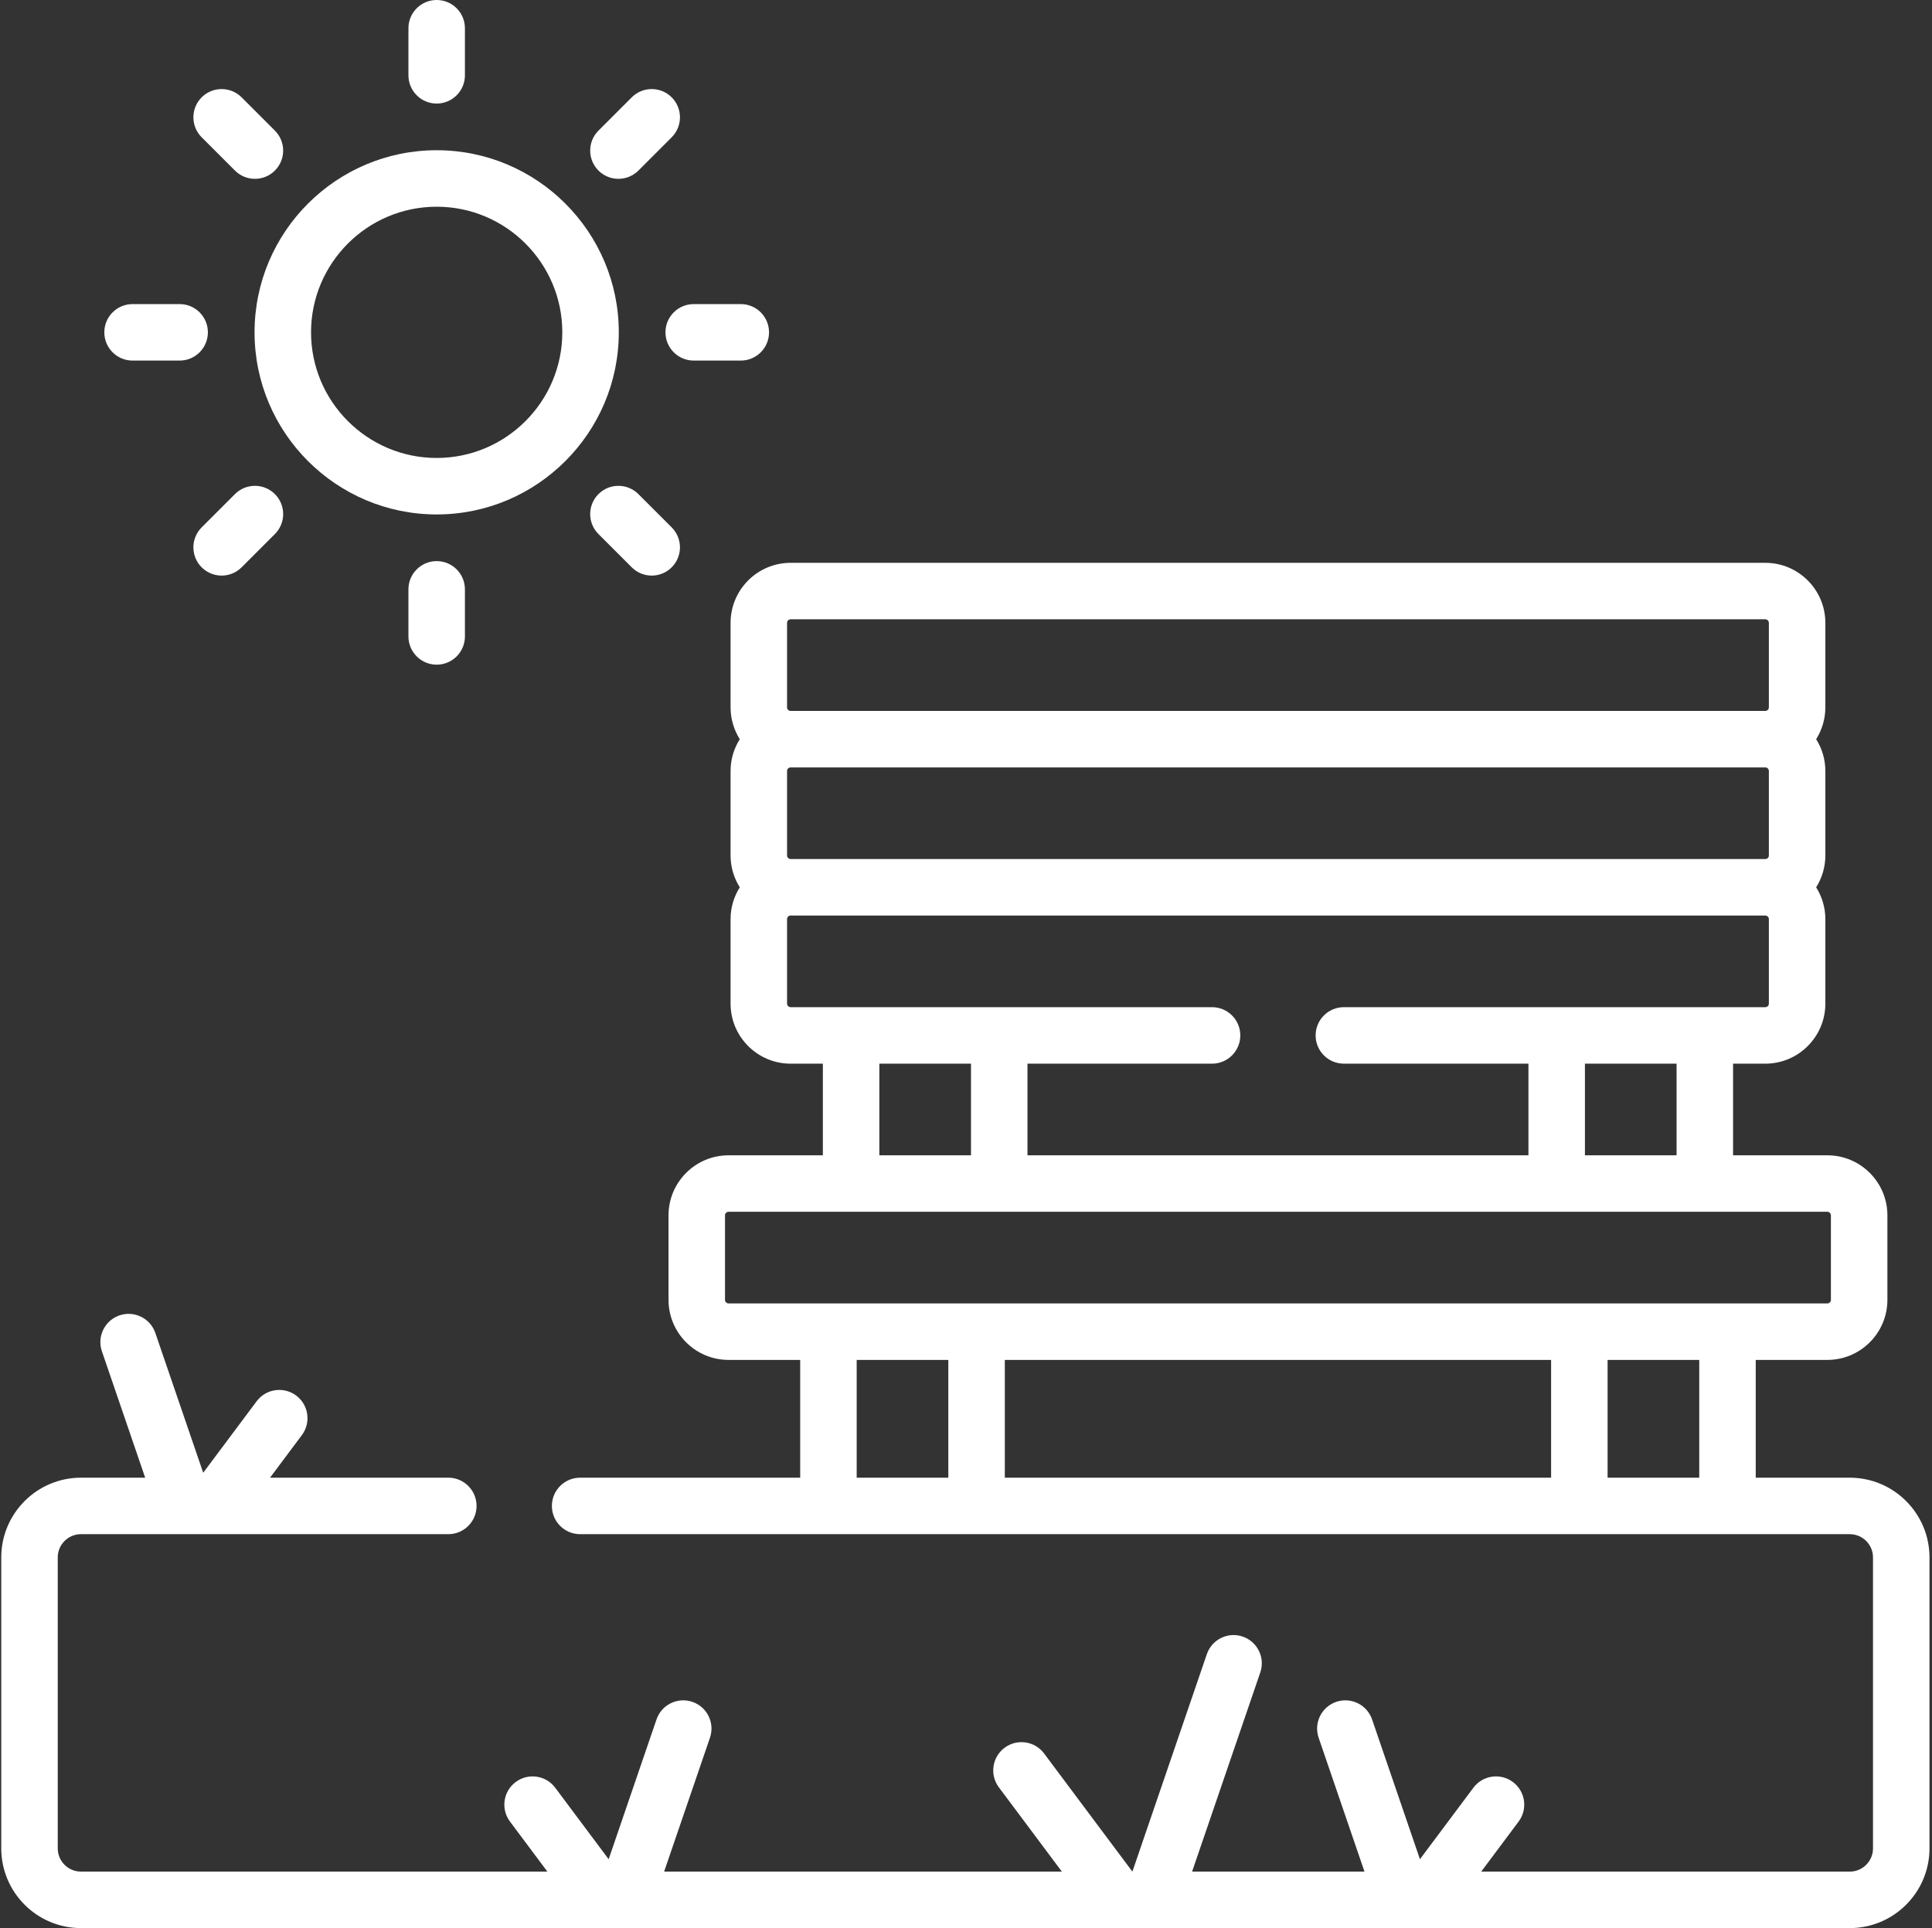
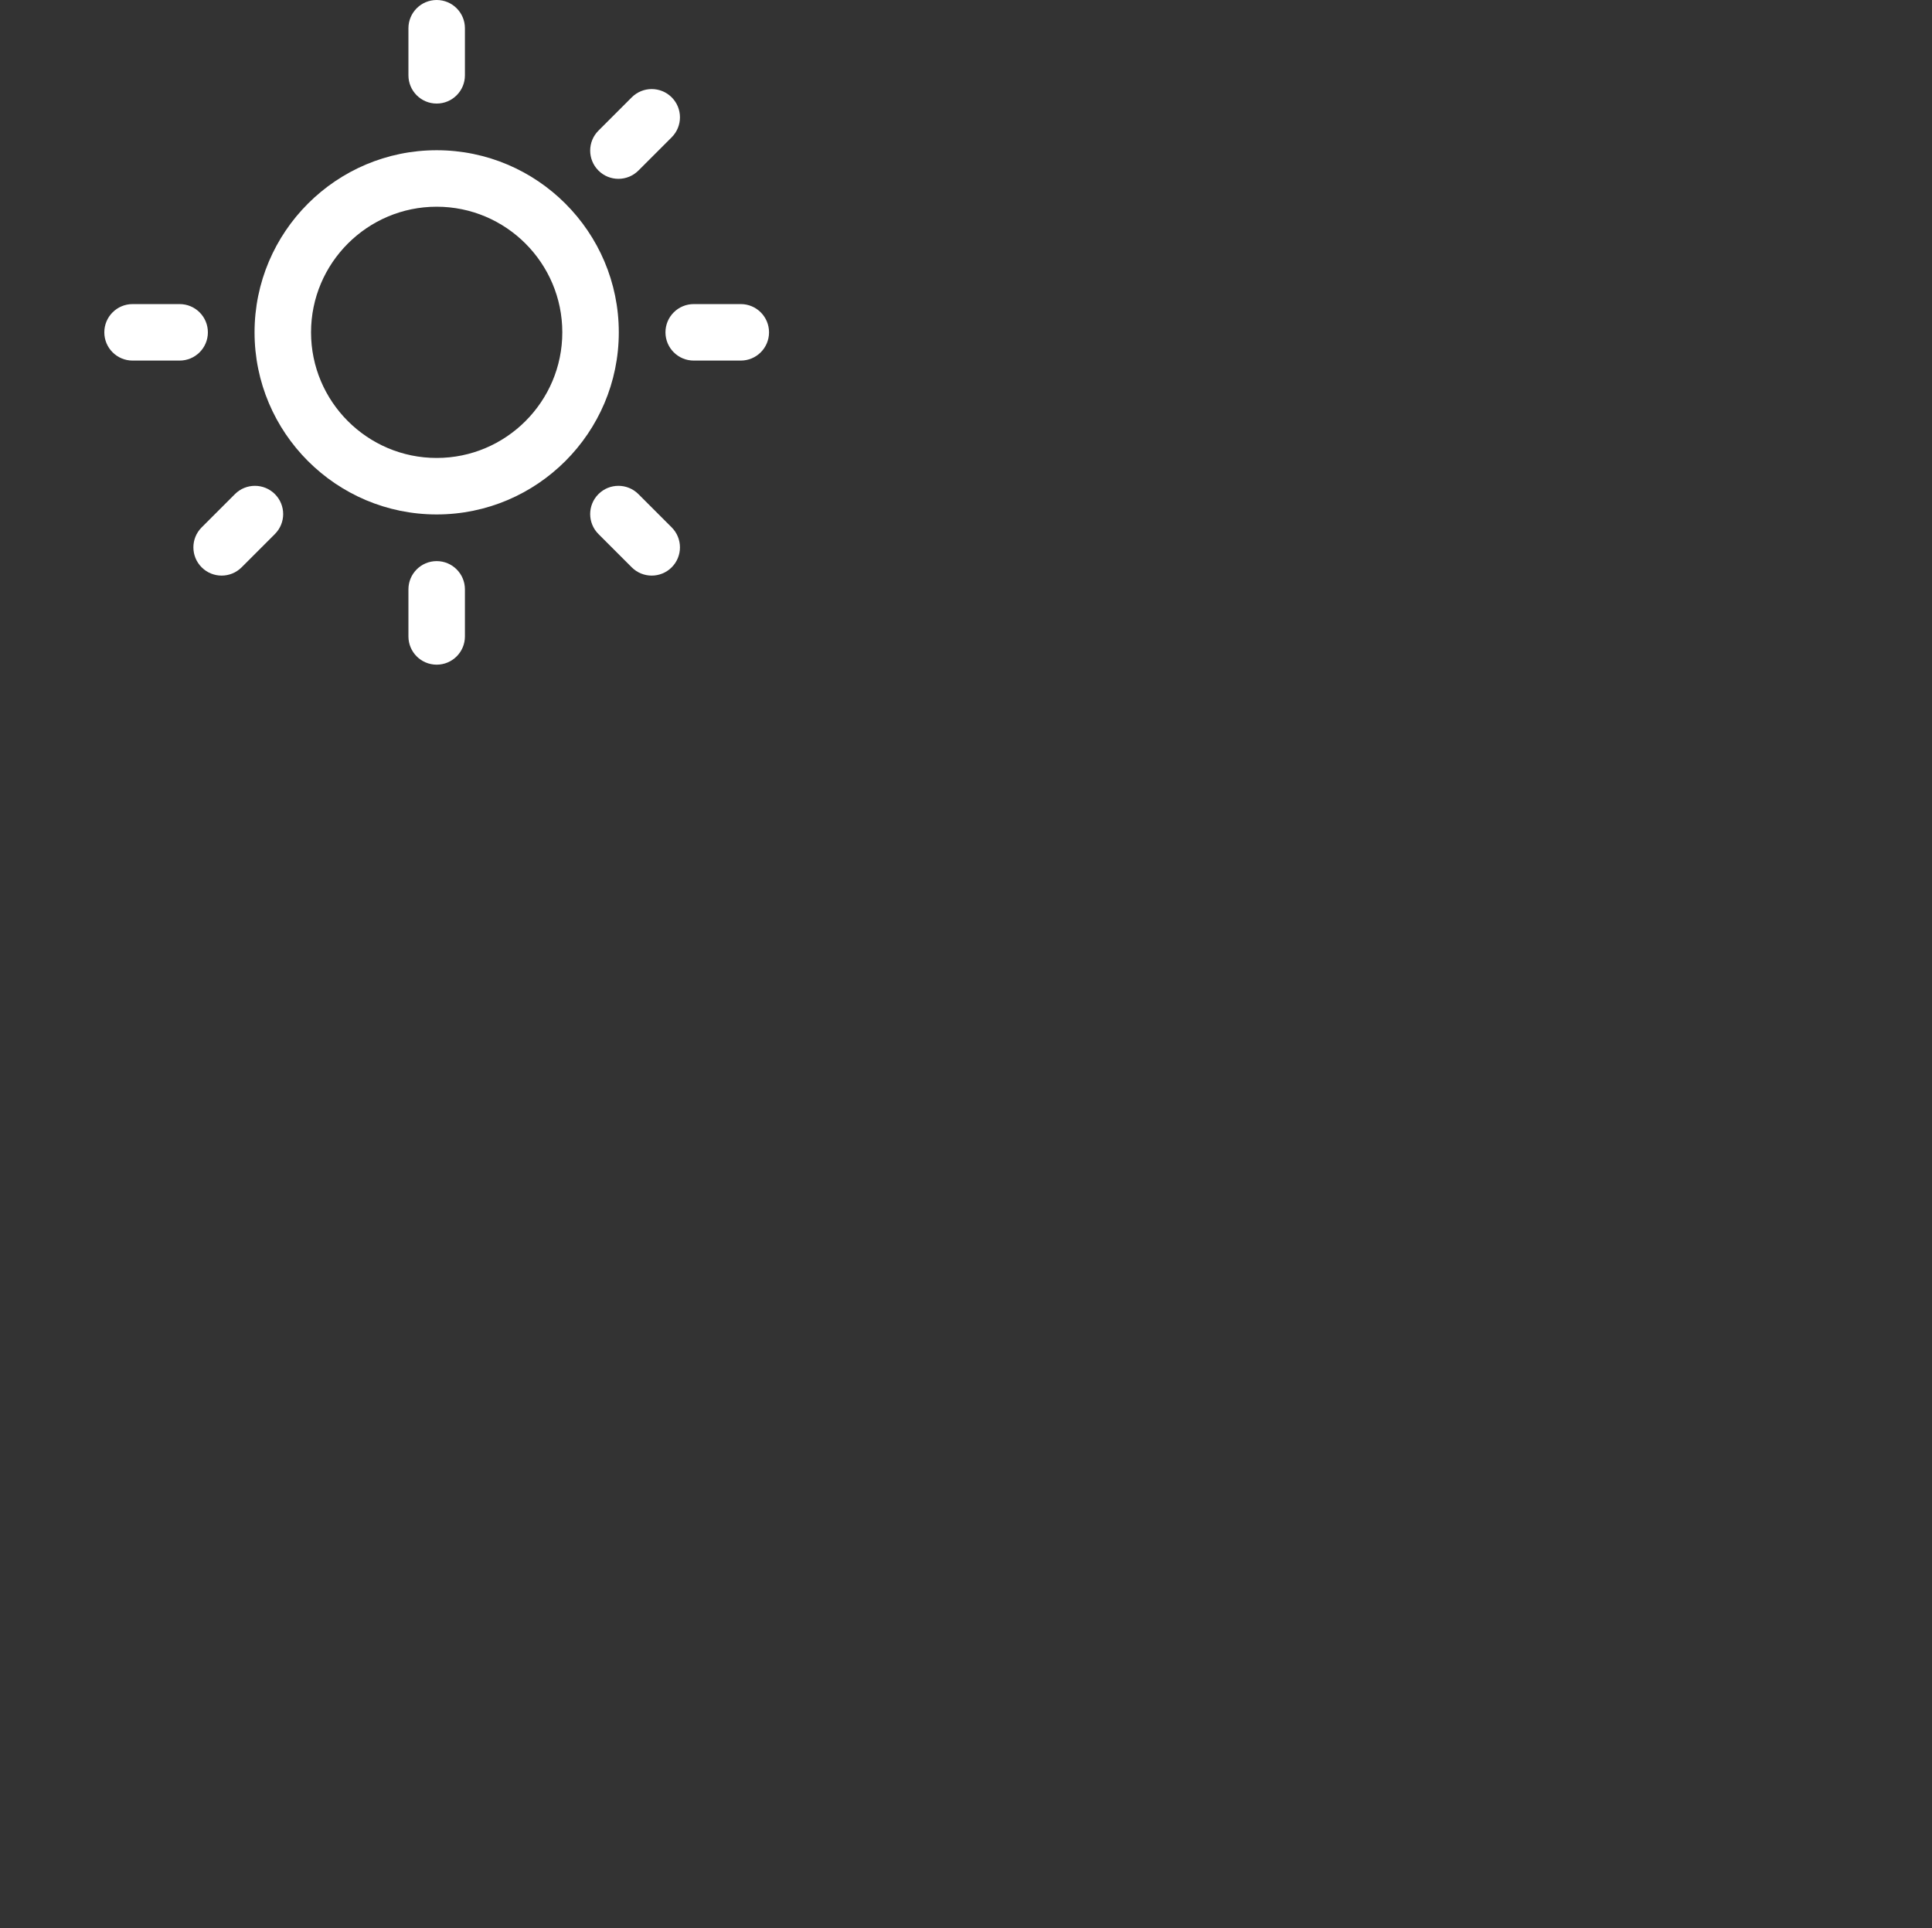
<svg xmlns="http://www.w3.org/2000/svg" width="513" height="512" viewBox="0 0 513 512" fill="none">
  <rect x="0" y="0" width="513" height="512" fill="#333333" stroke="none" />
  <g clip-path="url(#clip0_6085_61654)">
    <path d="M164.308 88.251C164.308 61.586 142.614 39.893 115.949 39.893C89.284 39.893 67.59 61.586 67.59 88.251C67.59 114.916 89.283 136.609 115.948 136.609C142.613 136.609 164.308 114.916 164.308 88.251ZM115.949 121.609C97.555 121.609 82.591 106.645 82.591 88.251C82.591 69.857 97.556 54.893 115.949 54.893C134.344 54.893 149.308 69.857 149.308 88.251C149.308 106.645 134.343 121.609 115.949 121.609Z" fill="white" />
    <path d="M123.45 20V7.5C123.45 3.358 120.093 0 115.95 0C111.807 0 108.45 3.358 108.45 7.5V20C108.45 24.142 111.807 27.5 115.95 27.5C120.093 27.5 123.45 24.142 123.45 20Z" fill="white" />
    <path d="M108.45 156.501V169.001C108.45 173.143 111.807 176.501 115.95 176.501C120.093 176.501 123.45 173.143 123.45 169.001V156.501C123.45 152.359 120.093 149.001 115.95 149.001C111.807 149.001 108.45 152.359 108.45 156.501Z" fill="white" />
-     <path d="M62.385 45.293C65.315 48.222 70.063 48.222 72.992 45.293C75.921 42.364 75.921 37.615 72.992 34.687L64.153 25.848C61.223 22.919 56.475 22.919 53.546 25.848C50.617 28.777 50.617 33.526 53.546 36.454L62.385 45.293Z" fill="white" />
    <path d="M167.745 150.652C170.675 153.581 175.423 153.581 178.352 150.652C181.281 147.723 181.281 142.974 178.352 140.046L169.513 131.207C166.583 128.278 161.835 128.278 158.906 131.207C155.977 134.136 155.977 138.885 158.906 141.813L167.745 150.652Z" fill="white" />
    <path d="M35.199 80.75C31.056 80.75 27.699 84.108 27.699 88.25C27.699 92.392 31.056 95.75 35.199 95.75H47.699C51.842 95.75 55.199 92.392 55.199 88.25C55.199 84.108 51.842 80.75 47.699 80.75H35.199Z" fill="white" />
    <path d="M196.7 95.75C200.843 95.75 204.2 92.392 204.2 88.25C204.2 84.108 200.843 80.75 196.7 80.75H184.2C180.057 80.75 176.7 84.108 176.7 88.25C176.7 92.392 180.057 95.75 184.2 95.75H196.7Z" fill="white" />
    <path d="M64.154 150.652L72.993 141.813C75.922 138.884 75.922 134.135 72.993 131.207C70.063 128.278 65.315 128.278 62.386 131.207L53.547 140.046C50.618 142.975 50.618 147.724 53.547 150.652C56.476 153.581 61.224 153.581 64.154 150.652Z" fill="white" />
    <path d="M169.514 45.293L178.353 36.454C181.282 33.525 181.282 28.776 178.353 25.848C175.423 22.919 170.675 22.919 167.746 25.848L158.907 34.687C155.978 37.616 155.978 42.365 158.907 45.293C161.837 48.223 166.584 48.222 169.514 45.293Z" fill="white" />
-     <path d="M21.5 512H491.167C502.838 512 512.333 502.505 512.333 490.833V413.562C512.333 401.891 502.838 392.396 491.167 392.396H466.195V361.119H485.215C494.006 361.119 501.158 353.967 501.158 345.176V322.73C501.158 313.939 494.006 306.787 485.215 306.787H460.177V282.454H468.739C477.53 282.454 484.682 275.302 484.682 266.51V244.065C484.682 240.962 483.777 238.073 482.238 235.621C483.778 233.169 484.682 230.28 484.682 227.178V204.731C484.682 201.629 483.777 198.74 482.238 196.288C483.777 193.836 484.682 190.947 484.682 187.845V165.399C484.682 156.607 477.53 149.455 468.739 149.455H209.93C201.139 149.455 193.987 156.607 193.987 165.399V187.845C193.987 190.947 194.892 193.836 196.431 196.288C194.892 198.74 193.987 201.629 193.987 204.731V227.178C193.987 230.281 194.892 233.17 196.431 235.621C194.891 238.073 193.987 240.962 193.987 244.065V266.51C193.987 275.302 201.139 282.454 209.93 282.454H218.492V306.787H193.454C184.663 306.787 177.511 313.939 177.511 322.73V345.176C177.511 353.967 184.663 361.119 193.454 361.119H212.474V392.396H154.041C149.898 392.396 146.541 395.753 146.541 399.896C146.541 404.039 149.898 407.396 154.041 407.396H491.168C494.568 407.396 497.334 410.162 497.334 413.562V490.833C497.334 494.233 494.568 497 491.168 497H393.304L403.238 483.709C405.717 480.391 405.038 475.691 401.72 473.211C398.4 470.731 393.702 471.41 391.222 474.729L377.034 493.712L364.326 456.59C362.984 452.671 358.721 450.582 354.801 451.923C350.883 453.265 348.793 457.529 350.135 461.447L362.306 497H316.535L334.64 444.113C335.982 440.195 333.892 435.93 329.973 434.589C326.054 433.248 321.791 435.337 320.449 439.256L300.681 496.999L277.239 465.633C274.759 462.316 270.06 461.635 266.741 464.115C263.424 466.595 262.744 471.295 265.223 474.613L281.954 496.999H176.344L188.515 461.446C189.857 457.528 187.767 453.263 183.849 451.922C179.928 450.582 175.666 452.67 174.324 456.589L161.615 493.711L147.427 474.727C144.948 471.41 140.248 470.729 136.929 473.209C133.612 475.688 132.932 480.389 135.411 483.707L145.344 496.998H21.5C18.1 496.998 15.334 494.231 15.334 490.831V413.56C15.334 410.16 18.1 407.394 21.5 407.394H119.04C123.183 407.394 126.54 404.037 126.54 399.894C126.54 395.751 123.183 392.393 119.04 392.393H71.707L80.159 381.083C82.638 377.765 81.96 373.064 78.641 370.585C75.321 368.105 70.621 368.783 68.143 372.103L53.955 391.087L41.246 353.965C39.904 350.046 35.641 347.957 31.721 349.298C27.803 350.64 25.713 354.904 27.055 358.822L38.548 392.393H21.5C9.829 392.395 0.334 401.891 0.334 413.562V490.833C0.334 502.504 9.829 512 21.5 512ZM445.177 306.786H420.843V282.453H445.177V306.786ZM208.987 227.175V204.728C208.987 204.207 209.41 203.785 209.93 203.785H468.739C469.26 203.785 469.682 204.208 469.682 204.728V227.175C469.682 227.696 469.259 228.118 468.739 228.118H209.93C209.409 228.119 208.987 227.696 208.987 227.175ZM208.987 165.395C208.987 164.874 209.41 164.451 209.93 164.451H468.739C469.26 164.451 469.682 164.874 469.682 165.395V187.841C469.682 188.361 469.259 188.784 468.739 188.784H209.93C209.409 188.784 208.987 188.361 208.987 187.841V165.395ZM208.987 266.508V244.063C208.987 243.542 209.41 243.119 209.93 243.119H468.739C469.26 243.119 469.682 243.543 469.682 244.063V266.508C469.682 267.029 469.259 267.452 468.739 267.452C457.797 267.452 367.754 267.452 356.835 267.452C352.692 267.452 349.335 270.809 349.335 274.952C349.335 279.095 352.692 282.452 356.835 282.452H405.844V306.785H272.826V282.452H321.835C325.978 282.452 329.335 279.095 329.335 274.952C329.335 270.809 325.978 267.452 321.835 267.452C309.242 267.452 222.271 267.452 209.931 267.452C209.409 267.453 208.987 267.029 208.987 266.508ZM233.491 282.453H257.825V306.786H233.491V282.453ZM192.51 345.175V322.729C192.51 322.208 192.933 321.786 193.453 321.786H485.215C485.736 321.786 486.158 322.209 486.158 322.729V345.175C486.158 345.696 485.735 346.118 485.215 346.118C480.415 346.118 201.53 346.118 193.453 346.118C192.933 346.119 192.51 345.696 192.51 345.175ZM411.861 361.119V392.396H266.808V361.119H411.861ZM227.473 392.396V361.119H251.807V392.396H227.473ZM426.861 392.396V361.119H451.196V392.396H426.861Z" fill="white" />
  </g>
  <defs>
    <clipPath id="clip0_6085_61654">
      <rect width="512" height="512" fill="white" transform="translate(0.334)" />
    </clipPath>
  </defs>
</svg>